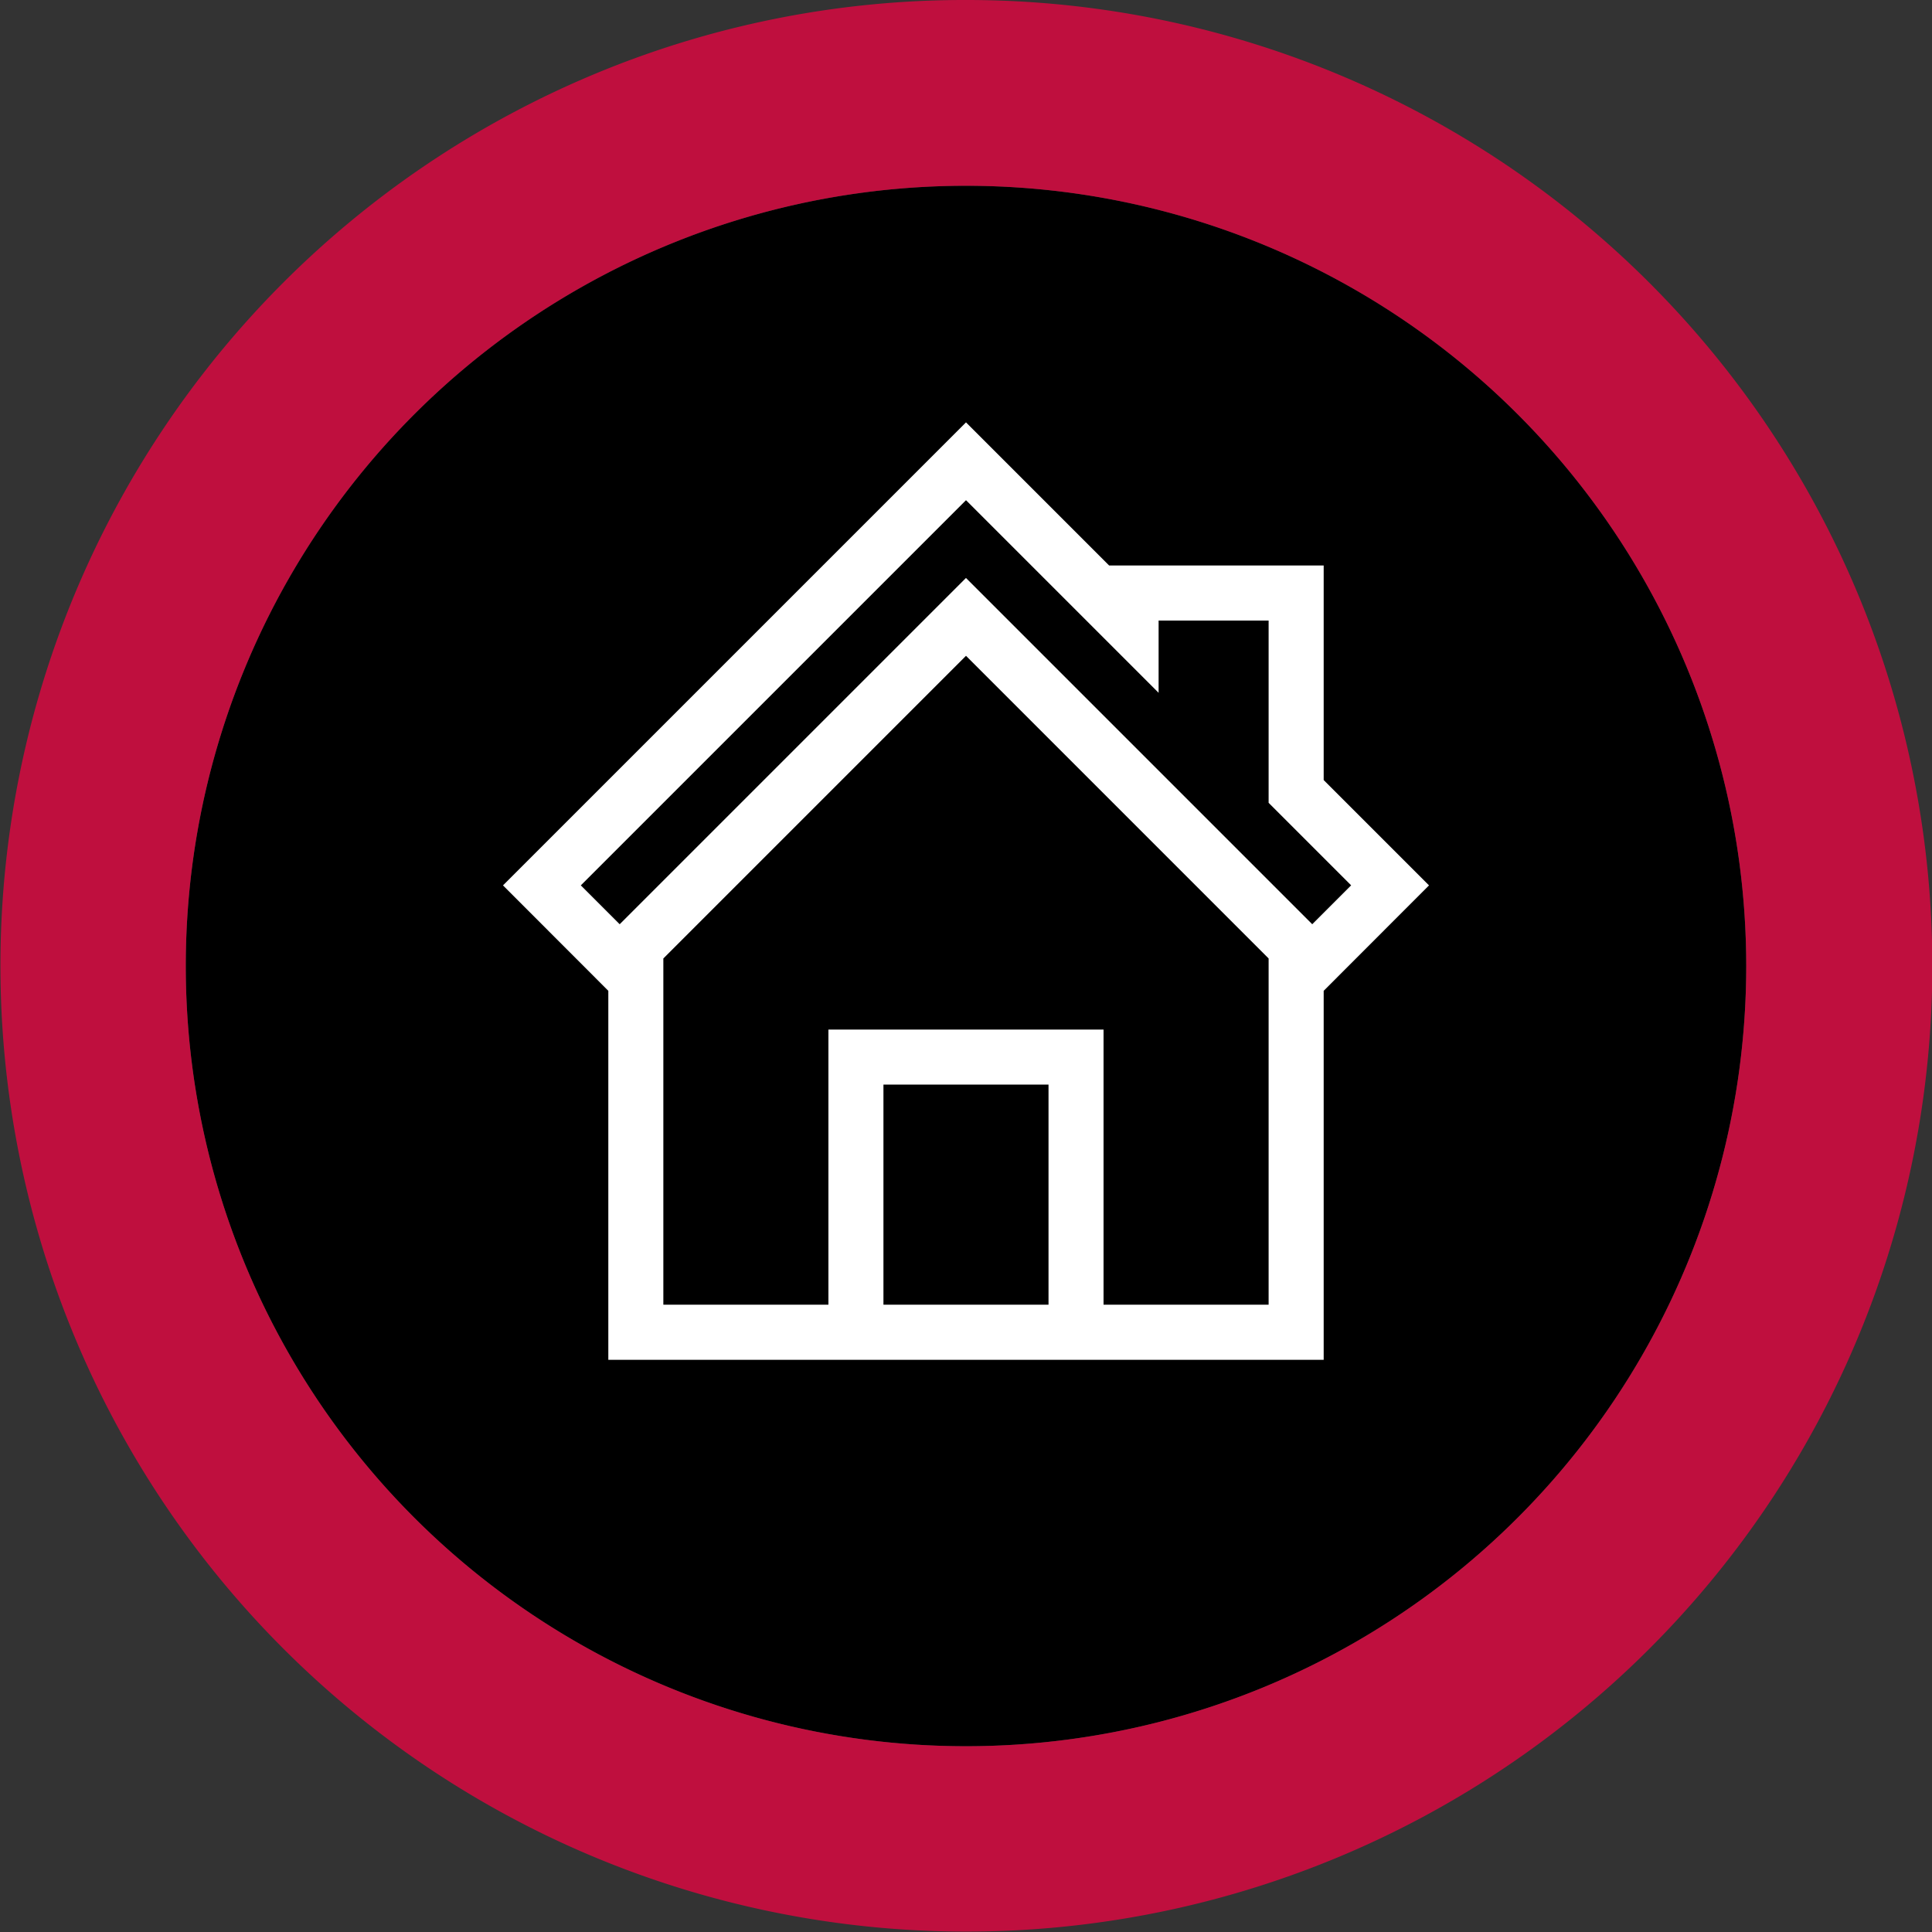
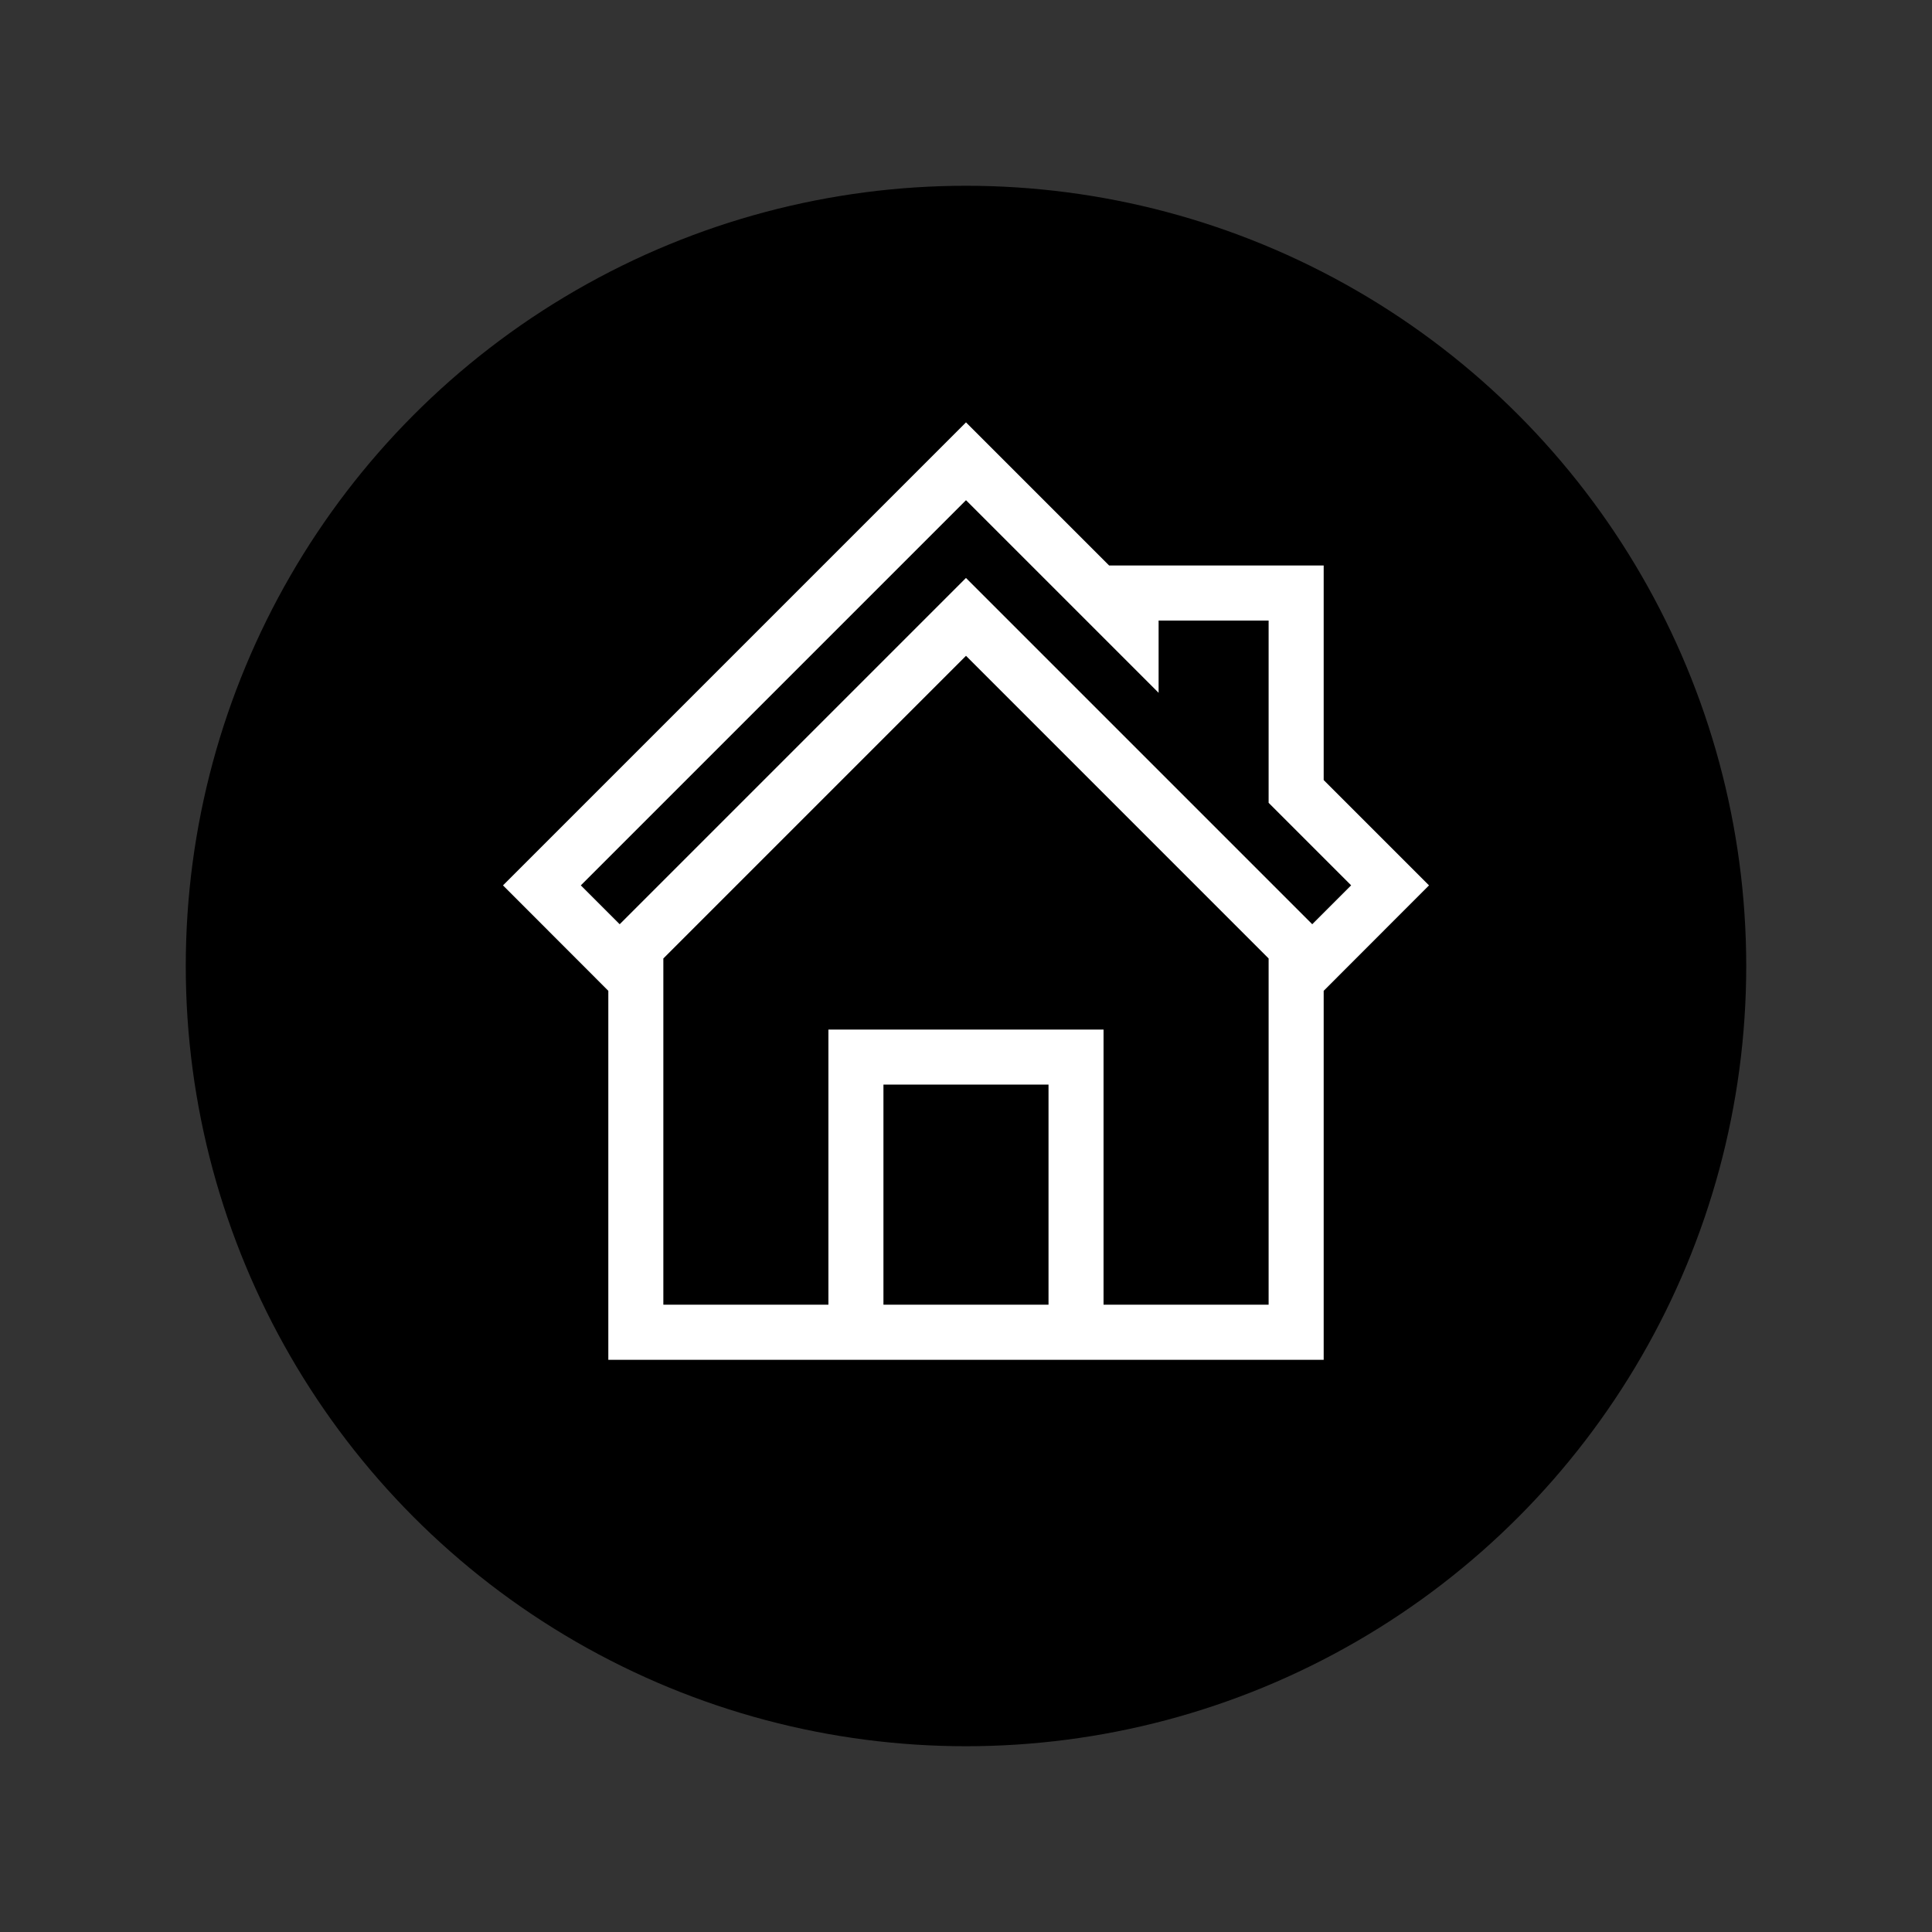
<svg xmlns="http://www.w3.org/2000/svg" width="52" height="52" viewBox="0 0 52 52">
  <rect x="0" y="0" width="52" height="52" fill="#333333" stroke="none" />
  <g transform="translate(-936 -957)">
    <circle cx="21" cy="21" r="21" transform="translate(941 962)" />
-     <path d="M21,0A21,21,0,1,0,42,21,21,21,0,0,0,21,0m0-5A25.994,25.994,0,0,1,39.385,39.385,26,26,0,1,1,10.878-2.955,25.842,25.842,0,0,1,21-5Z" transform="translate(941 962)" fill="#bf0f3e" />
    <path d="M28.017,12.462,25.182,9.627V3.852H19.407L15.555,0,3.093,12.462,5.928,15.3v9.932H25.182V15.3ZM15.555,2.095l5.184,5.184V5.334H23.7V10.24l2.221,2.221-1.047,1.047-9.32-9.32-9.32,9.32L5.188,12.462ZM13.333,23.748V17.824h4.443v5.924Zm5.924,0V16.343H11.852v7.405H7.409V14.429l8.146-8.146L23.7,14.429v9.319H19.257Z" transform="translate(946.445 968.368)" fill="#fff" />
  </g>
</svg>